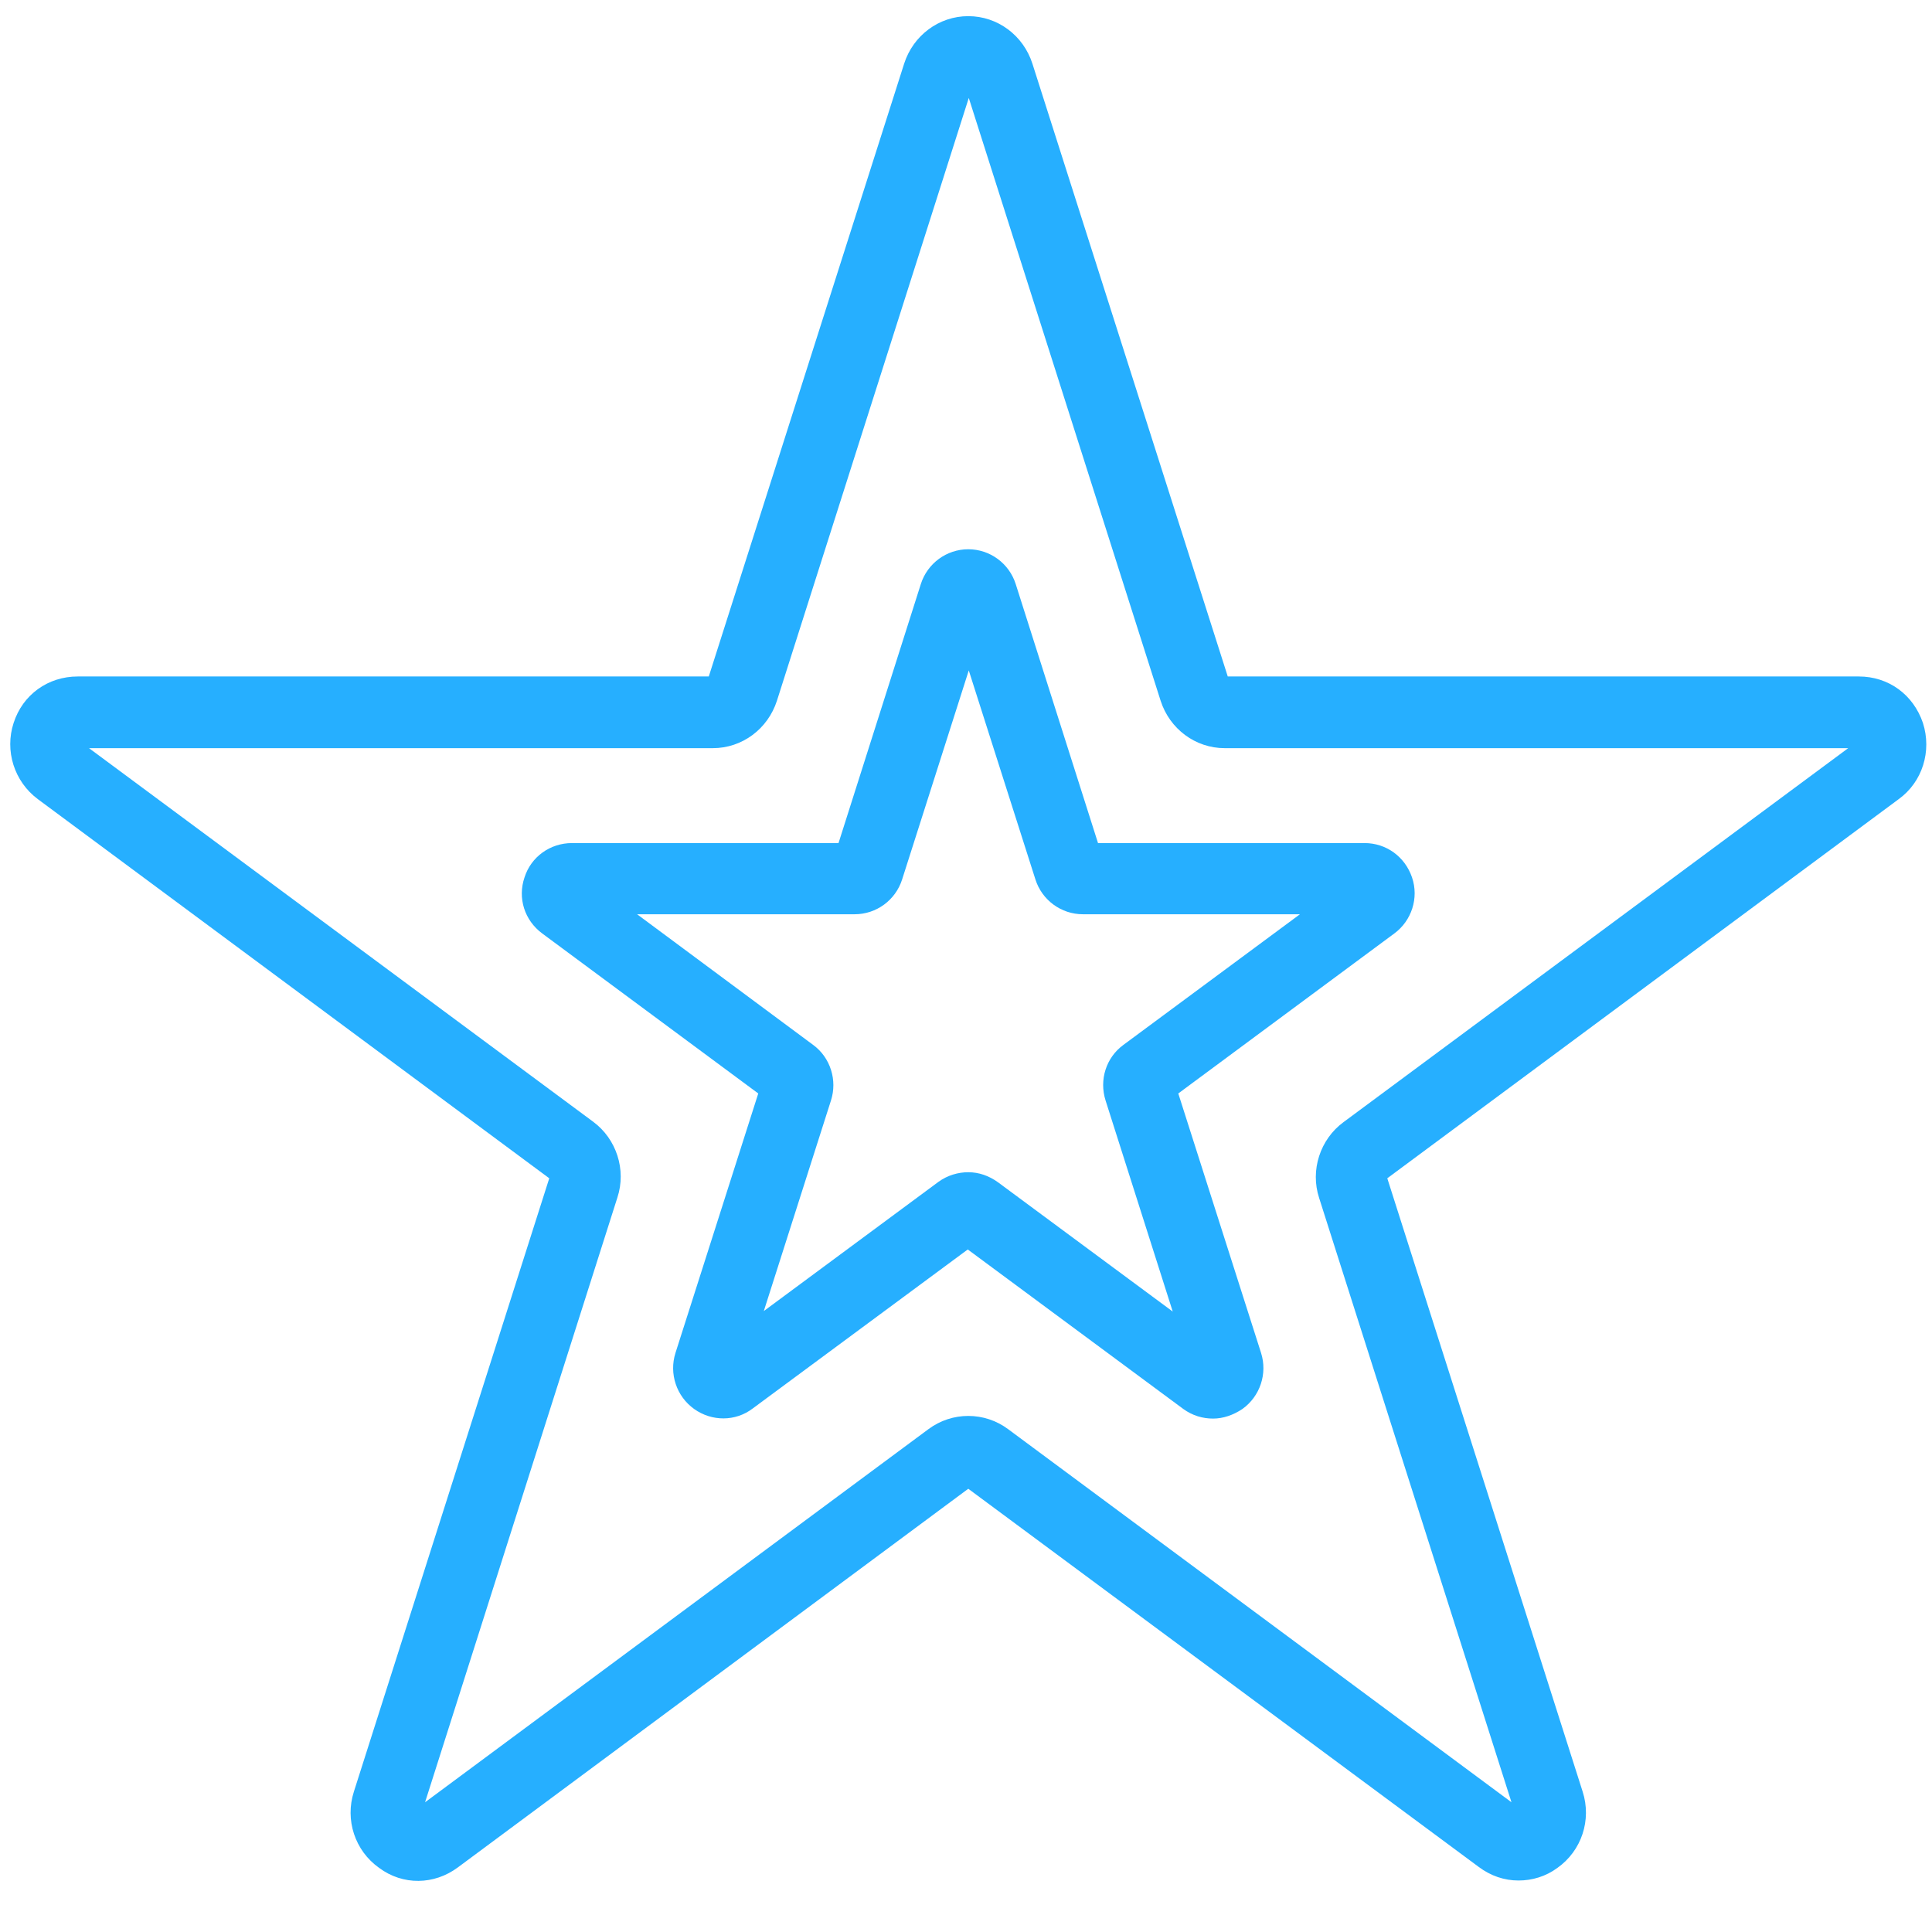
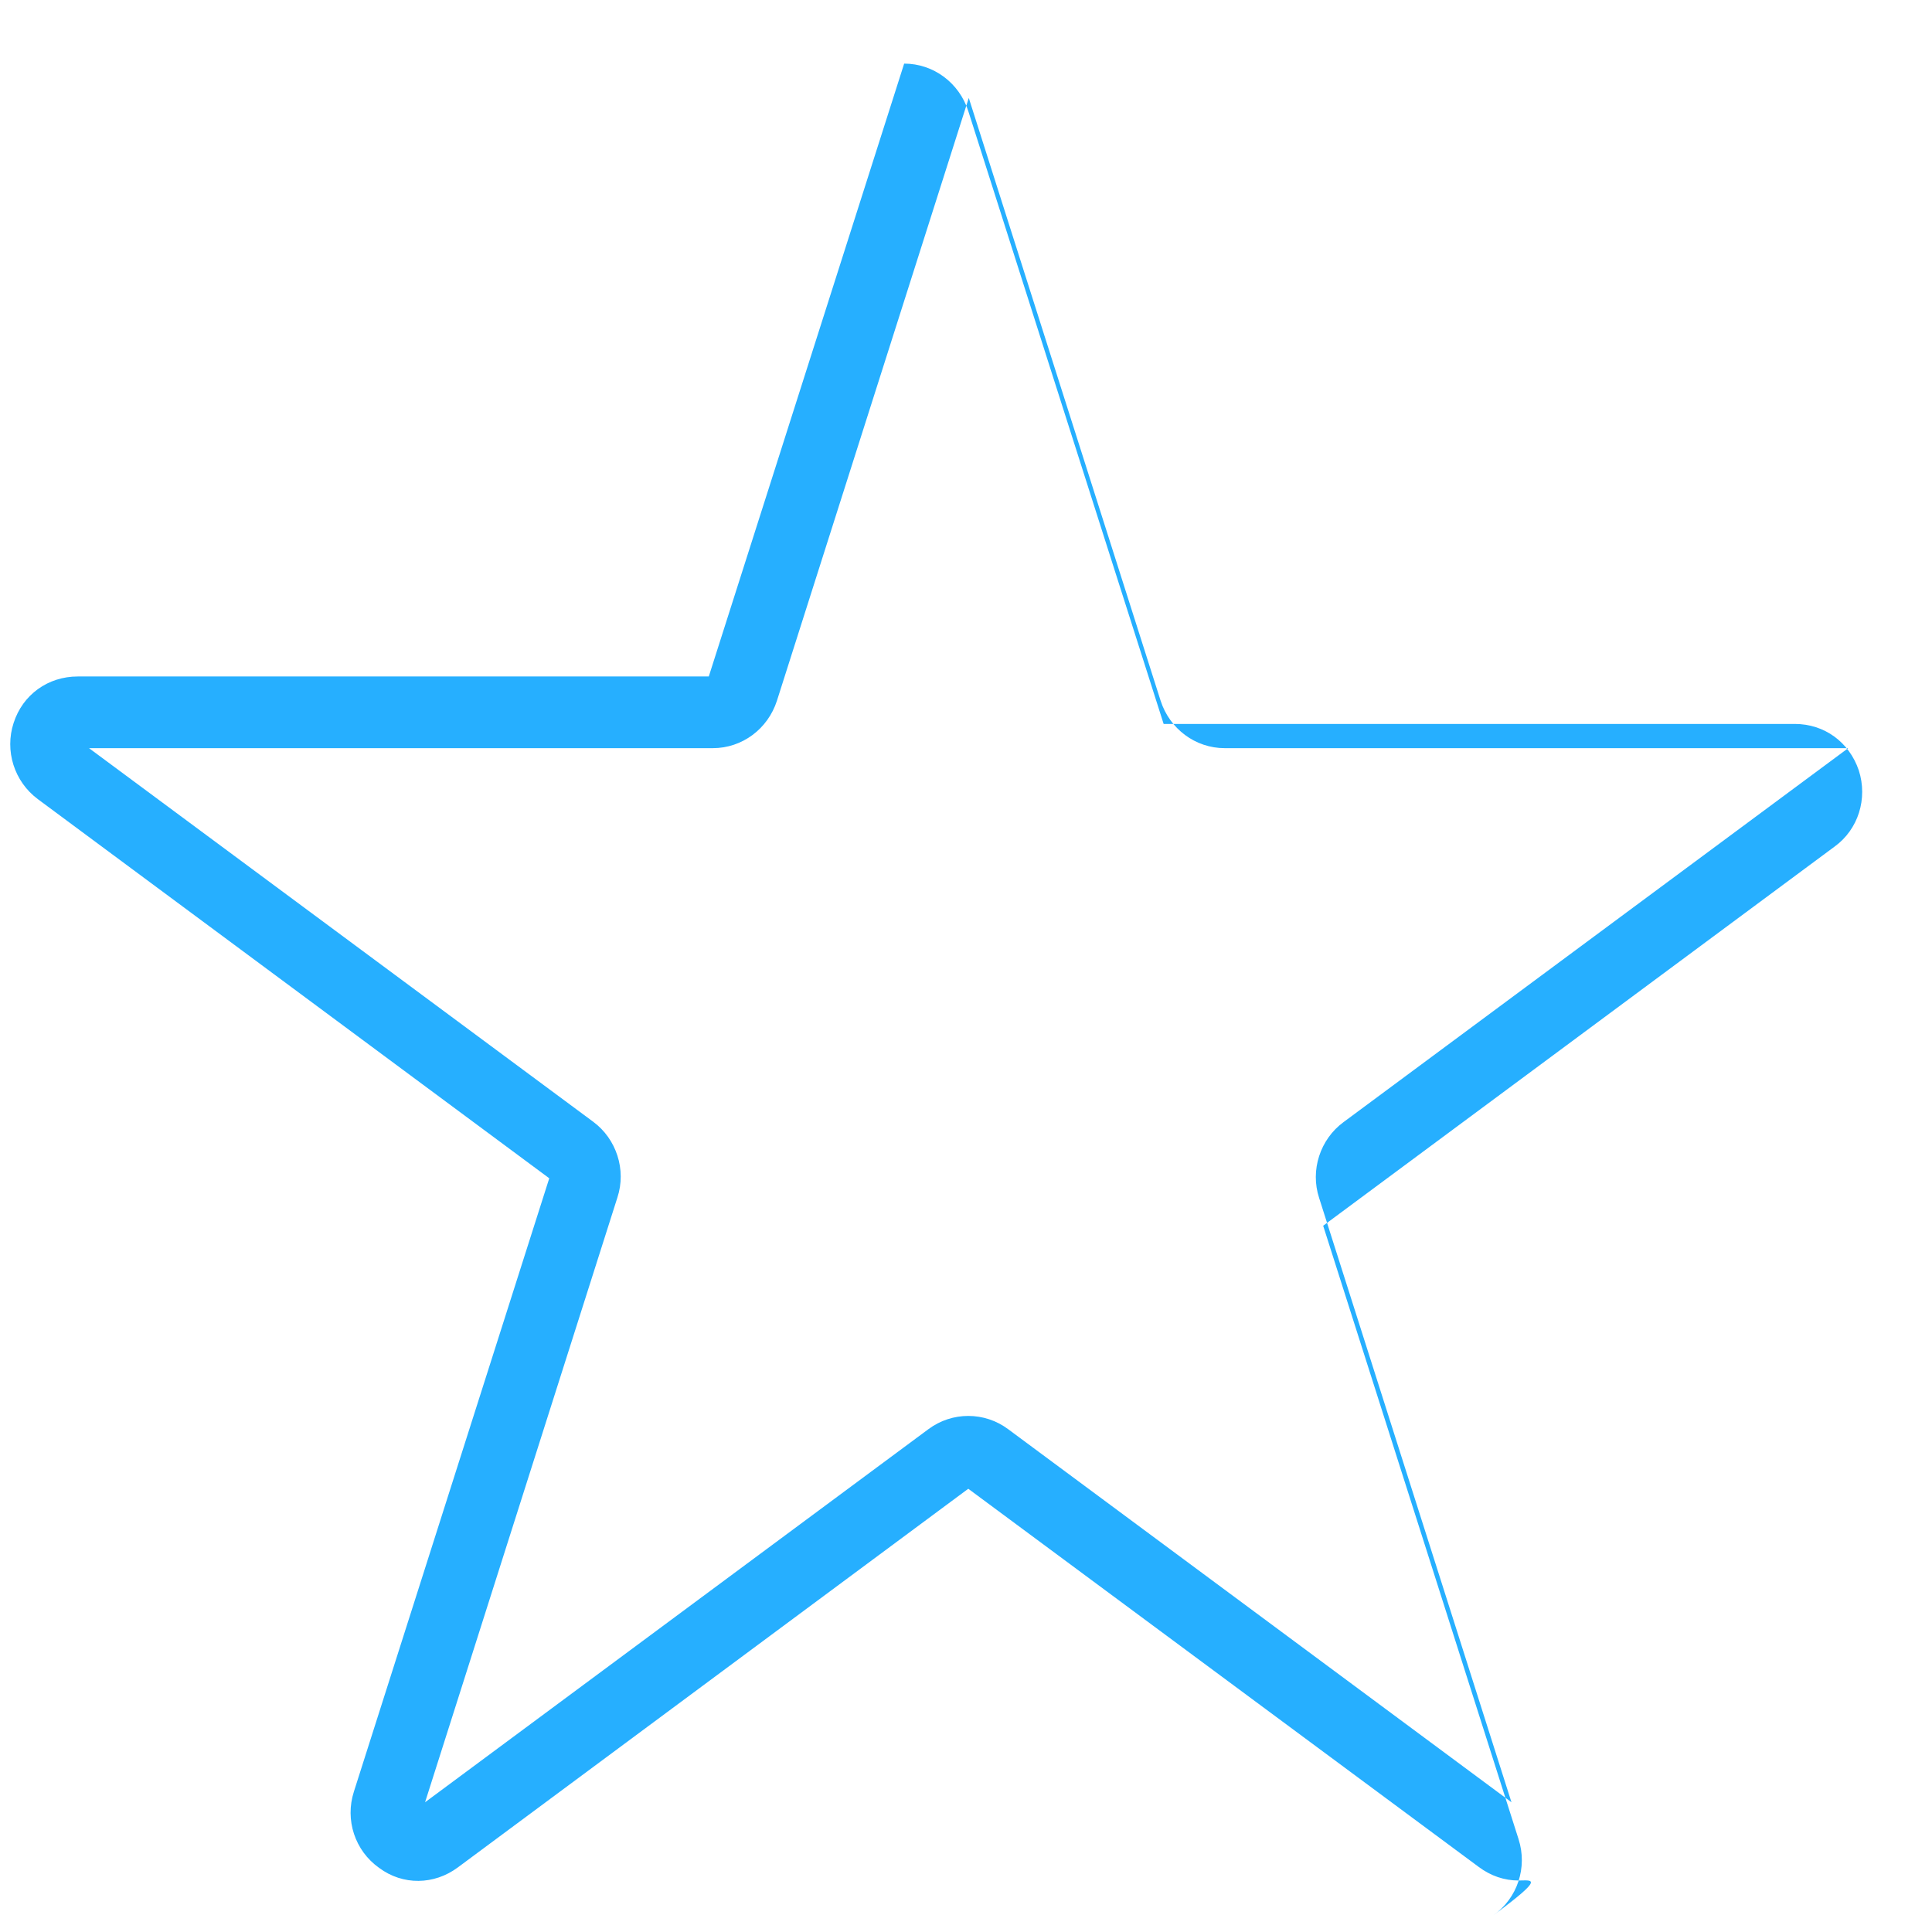
<svg xmlns="http://www.w3.org/2000/svg" id="Layer_1" x="0px" y="0px" viewBox="0 0 382.7 382.7" style="enable-background:new 0 0 382.7 382.7;" xml:space="preserve">
  <style type="text/css"> .st0{fill:#26AFFF;} </style>
  <g>
-     <path class="st0" d="M240.3,281c-2.1,0-4.1-0.6-5.9-1.9l-42.7-31.6L149.1,279c-3.4,2.6-8.1,2.6-11.6,0.1c-3.5-2.5-5-7-3.7-11.1 l16.4-51.4l-42.8-31.7c-3.5-2.6-4.9-7-3.5-11.1c1.3-4.1,5.1-6.8,9.4-6.8h52.8l16.3-51.3c1.3-4.1,5.1-6.9,9.4-6.9s8.1,2.8,9.4,6.9 l16.3,51.3h52.8c4.3,0,8,2.7,9.4,6.8c1.4,4.1-0.1,8.6-3.5,11.1l-42.8,31.7l16.4,51.4c1.3,4.1-0.2,8.6-3.7,11.1 C244.3,280.3,242.3,281,240.3,281z M191.8,232.2c2.1,0,4.1,0.7,5.9,2l34.6,25.6L219,218c-1.3-4.1,0.1-8.5,3.5-11l35-25.9h-43 c-4.3,0-8.1-2.8-9.4-6.9l-13.2-41.4l-13.2,41.4c-1.3,4.1-5.1,6.9-9.4,6.9h-43.1l34.9,25.9c3.4,2.5,4.8,7,3.5,11l-13.3,41.7 l34.6-25.6C187.7,232.8,189.8,232.2,191.8,232.2z" />
-   </g>
+     </g>
  <g>
-     <path class="st0" d="M300.8,372.5c-2.8,0-5.5-0.9-7.9-2.7l-101.1-74.9L90.7,369.9c-4.7,3.5-10.9,3.6-15.6,0.1 c-4.8-3.4-6.8-9.5-5-15.1l38.7-121.5L7.5,158.3c-4.7-3.5-6.6-9.6-4.8-15.1c1.8-5.6,6.8-9.2,12.7-9.2h125l38.7-121.4 c1.8-5.6,6.9-9.4,12.7-9.4c5.8,0,10.9,3.8,12.7,9.4l38.7,121.4h125c5.9,0,10.8,3.6,12.7,9.2c1.8,5.6-0.1,11.7-4.8,15.1l-101.3,75.1 l38.7,121.5c1.8,5.6-0.2,11.7-5,15.1C306.2,371.7,303.5,372.5,300.8,372.5z M17.5,148.1l100,74.1c4.6,3.4,6.6,9.5,4.8,15L84.2,357 l99.7-73.9c4.7-3.5,11.1-3.5,15.8,0l99.7,73.9l-38.1-119.7c-1.8-5.5,0.2-11.6,4.8-15l100-74.1H242.6c-5.8,0-10.9-3.8-12.7-9.4 l-38-119.4l-38,119.4c-1.8,5.6-6.9,9.4-12.7,9.4H17.5z" />
+     <path class="st0" d="M300.8,372.5c-2.8,0-5.5-0.9-7.9-2.7l-101.1-74.9L90.7,369.9c-4.7,3.5-10.9,3.6-15.6,0.1 c-4.8-3.4-6.8-9.5-5-15.1l38.7-121.5L7.5,158.3c-4.7-3.5-6.6-9.6-4.8-15.1c1.8-5.6,6.8-9.2,12.7-9.2h125l38.7-121.4 c5.8,0,10.9,3.8,12.7,9.4l38.7,121.4h125c5.9,0,10.8,3.6,12.7,9.2c1.8,5.6-0.1,11.7-4.8,15.1l-101.3,75.1 l38.7,121.5c1.8,5.6-0.2,11.7-5,15.1C306.2,371.7,303.5,372.5,300.8,372.5z M17.5,148.1l100,74.1c4.6,3.4,6.6,9.5,4.8,15L84.2,357 l99.7-73.9c4.7-3.5,11.1-3.5,15.8,0l99.7,73.9l-38.1-119.7c-1.8-5.5,0.2-11.6,4.8-15l100-74.1H242.6c-5.8,0-10.9-3.8-12.7-9.4 l-38-119.4l-38,119.4c-1.8,5.6-6.9,9.4-12.7,9.4H17.5z" />
  </g>
</svg>